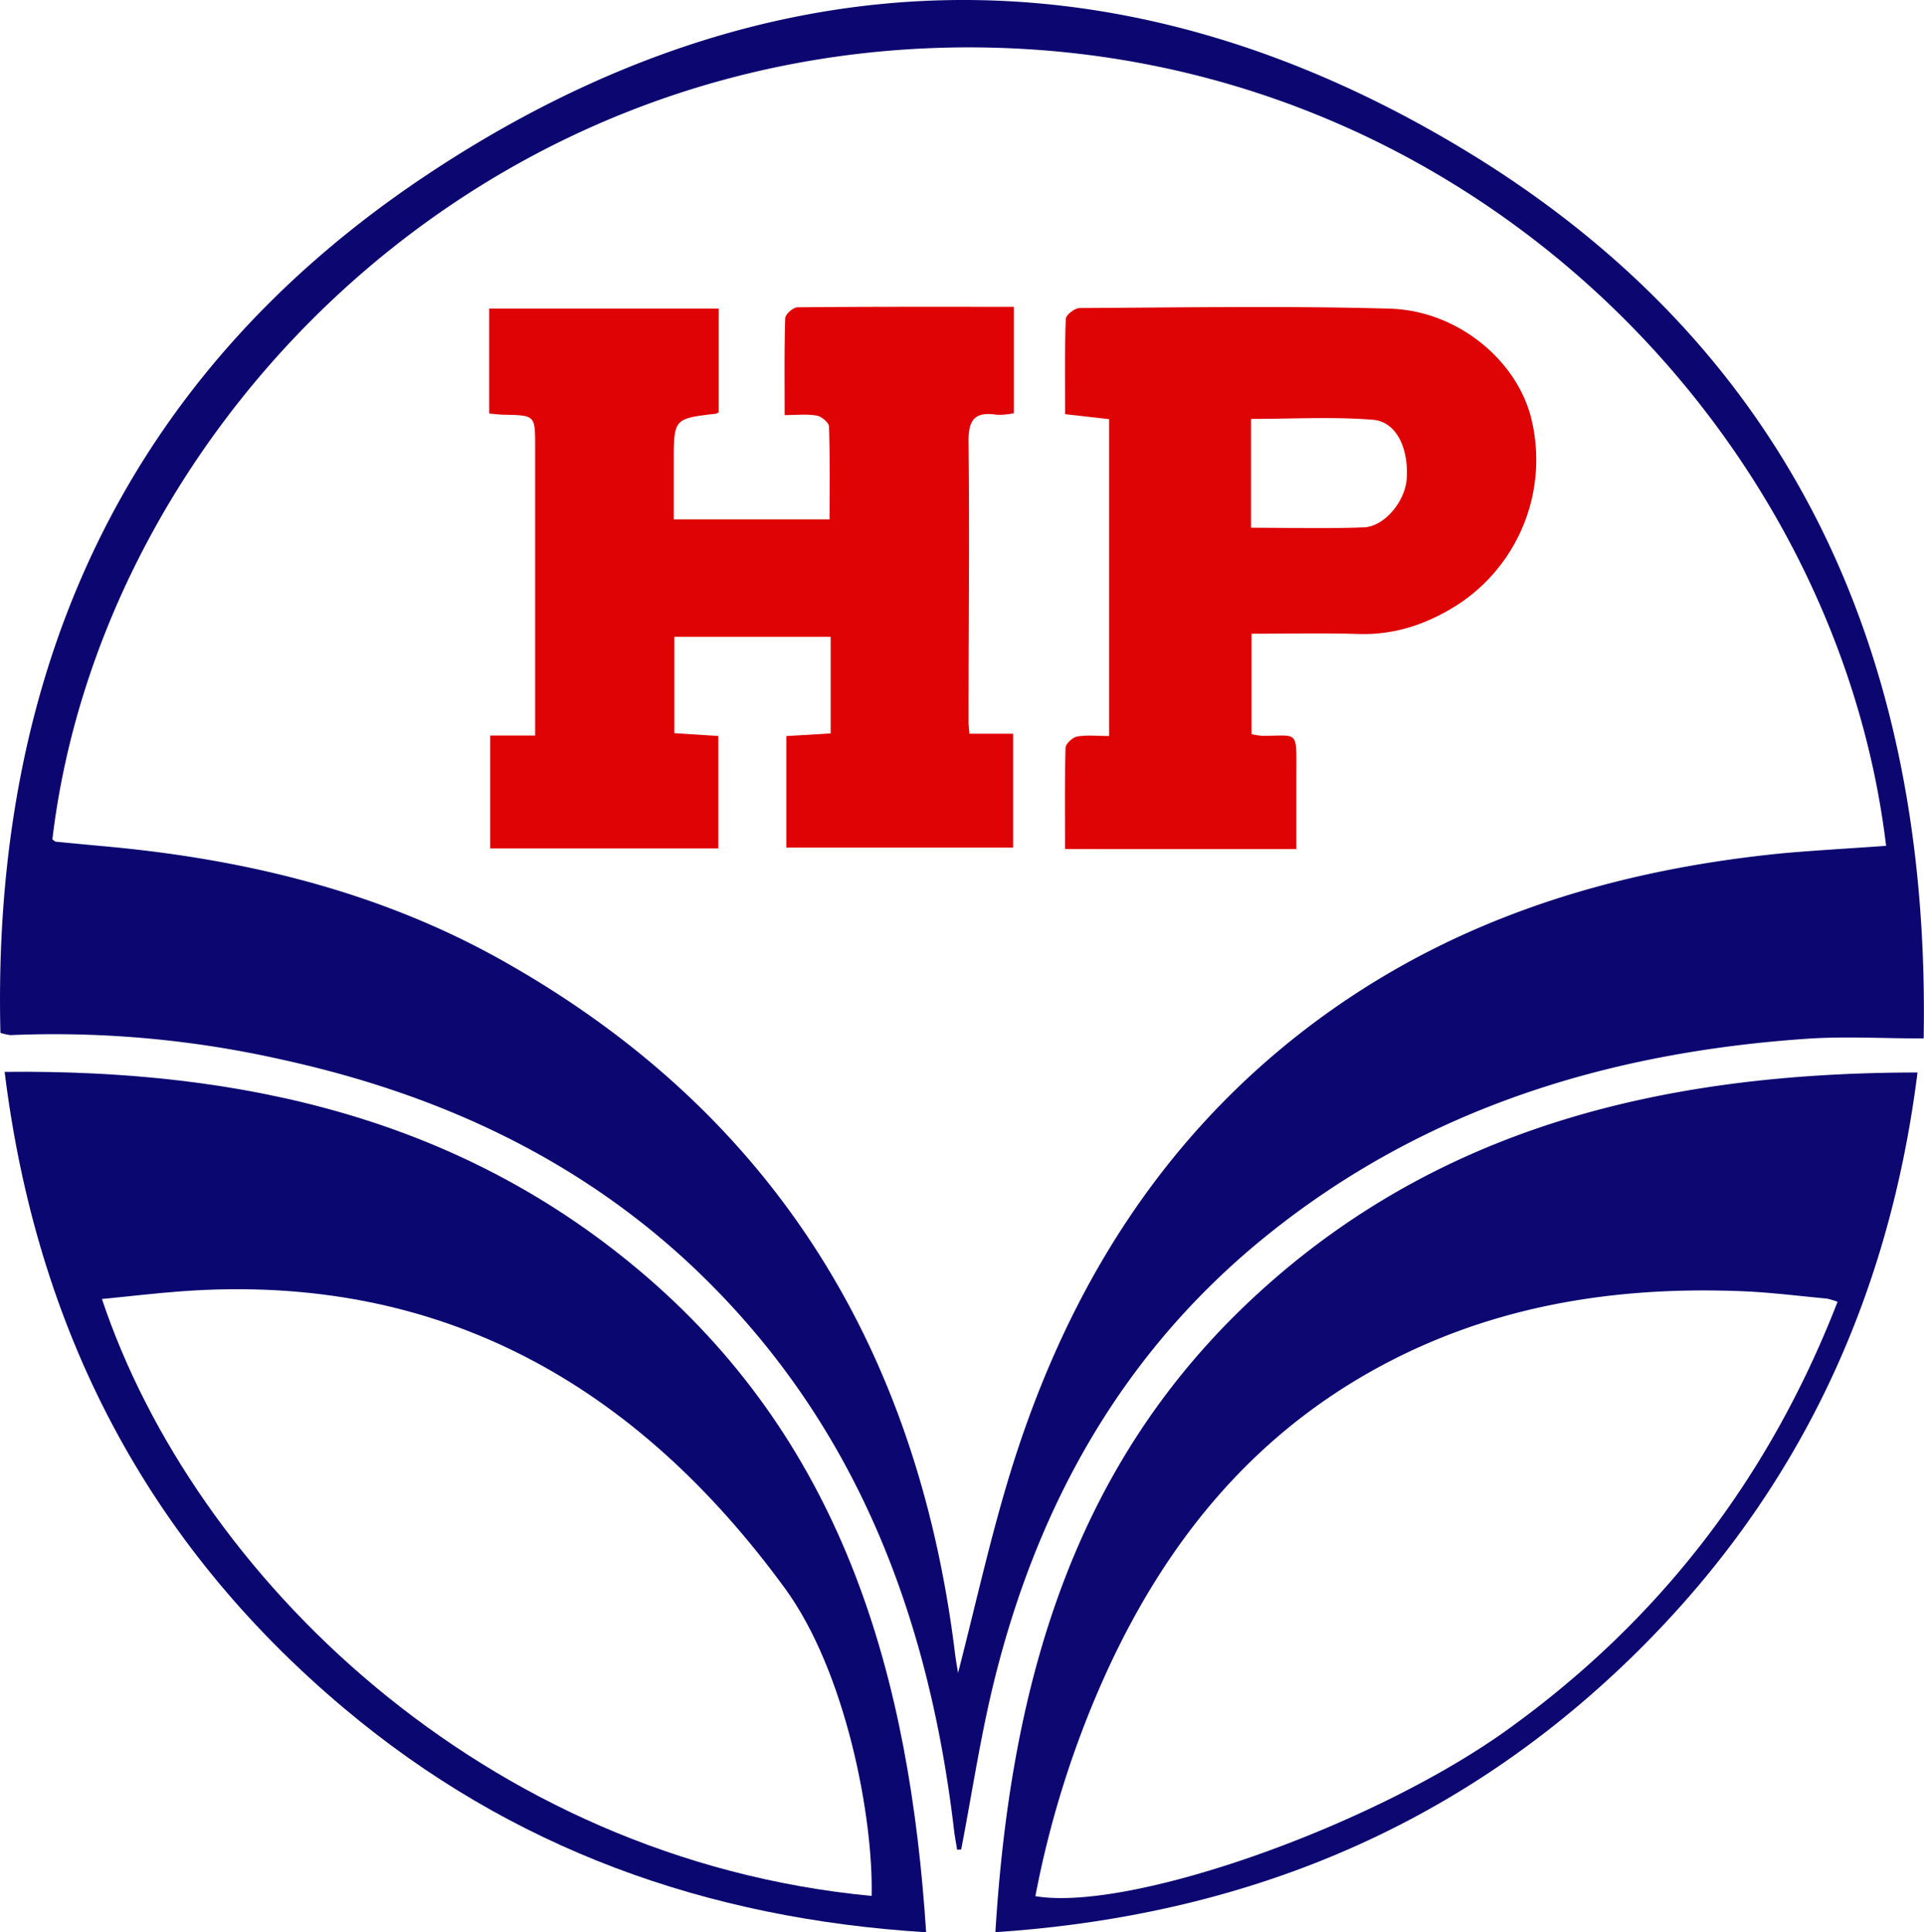
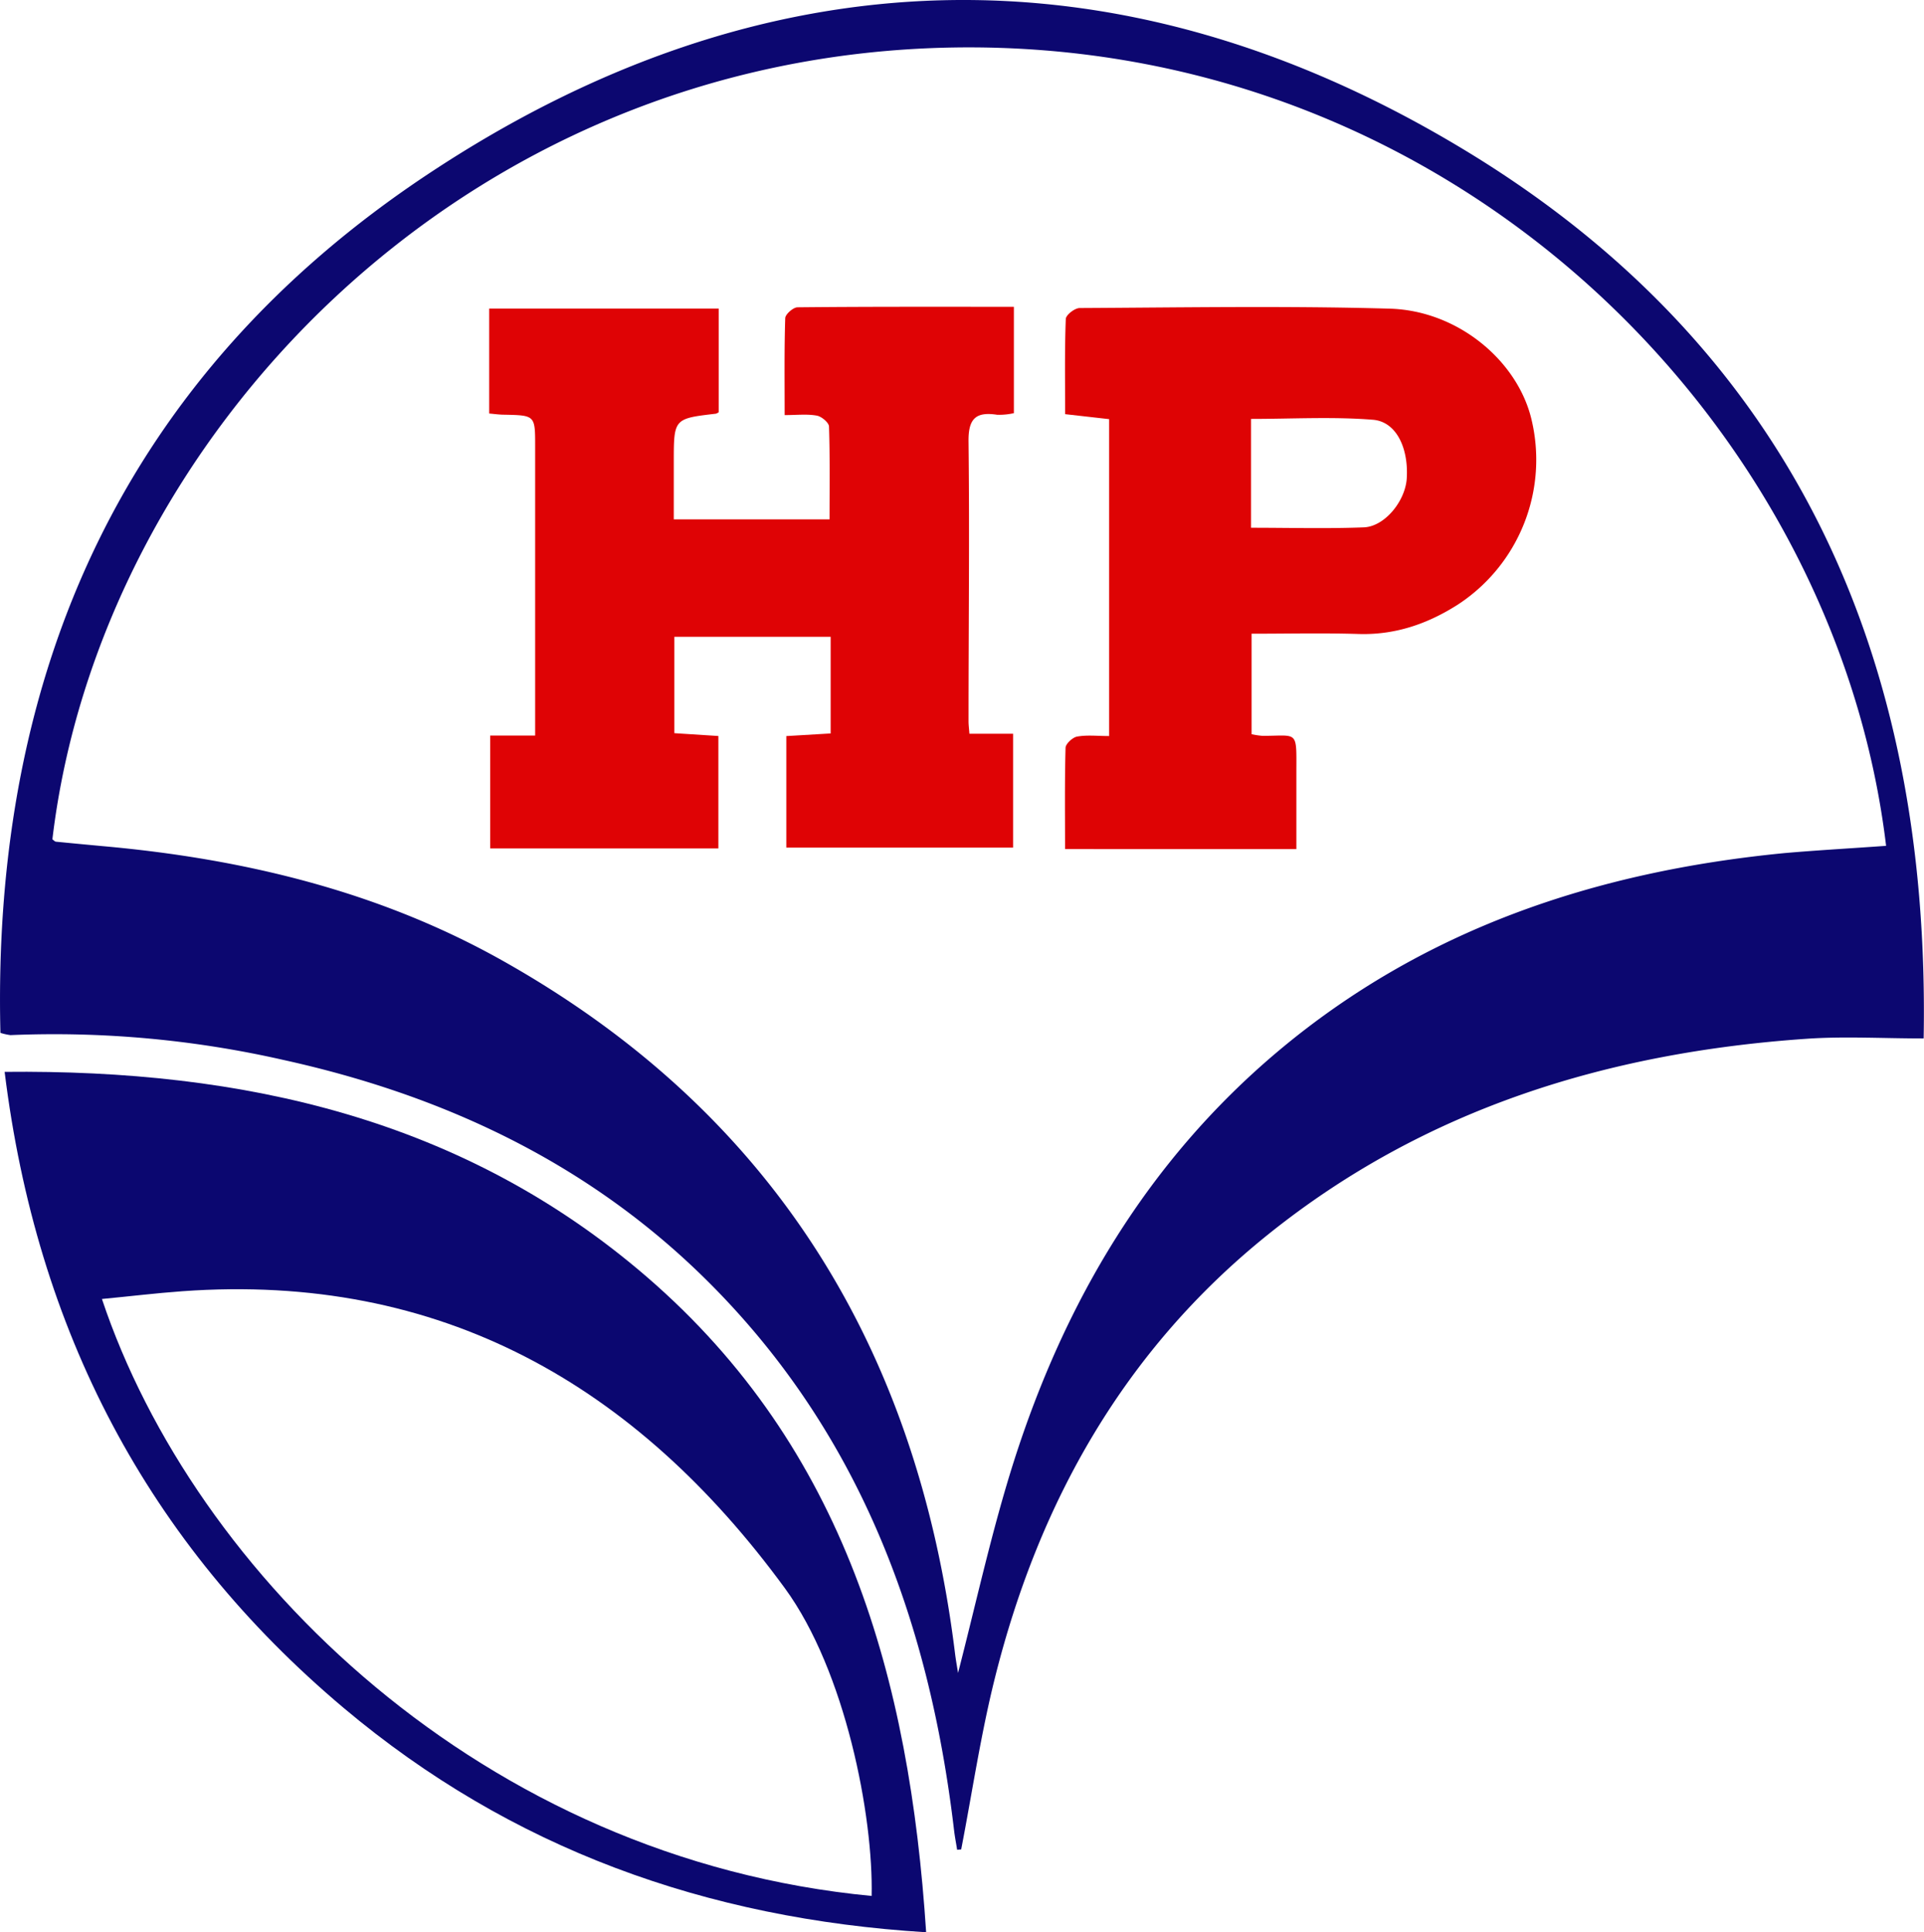
<svg xmlns="http://www.w3.org/2000/svg" id="Layer_1" data-name="Layer 1" viewBox="0 0 497.94 500">
  <defs>
    <style>.cls-1{fill:#0c0770;}.cls-2{fill:#0b0770;}.cls-3{fill:#0c0771;}.cls-4{fill:#df0305;}.cls-5{fill:#de0304;}</style>
  </defs>
  <path class="cls-1" d="M247.71,478.66c-.26-1.67-.59-3.33-.79-5-6.48-55-25.06-104.63-65.68-144-30.3-29.33-67.1-46.4-107.91-55.39a267.83,267.83,0,0,0-70.62-6.42,15.5,15.5,0,0,1-2.6-.58C-2.17,173.69,32.32,97.13,110.67,45.12c86.8-57.63,178.82-60.37,268.18-6.41,84.73,51.16,120.79,130.63,119,230-10.7,0-20.55-.59-30.33.09-51.25,3.53-98.75,18-139.41,50.7-37.07,29.79-59.22,69.07-70.61,114.64-3.67,14.63-5.87,29.61-8.74,44.42ZM488.13,218.87C475.05,109.72,376.64,10.29,246.92,12.29c-128.1,2-221.15,101.94-233.36,204.89.3.22.6.58.92.62q5.93.58,11.87,1.13C62.79,222.16,98,230.58,130,248.55c70,39.3,107.44,100.33,117.16,179.26.2,1.66.51,3.33.79,5.09,4.8-18.62,8.79-37,14.48-54.87,13.17-41.23,34.54-77.45,68-105.72,37.93-32,82.67-46.8,131.29-51.55C470.37,220,479,219.53,488.13,218.87Z" />
  <path class="cls-2" d="M1.2,277.36c61.85-.65,118.79,12.12,166.29,53.13,51.25,44.29,67.92,103.89,72.2,169.51C182.74,496.5,132.24,478.36,89,442,38.09,399.17,9.45,344.18,1.2,277.36ZM225.58,490.65c.48-20.67-6.77-58.21-22.44-79.66-38.46-52.6-89.06-81.72-156-76.86-6.83.49-13.67,1.33-20.76,2,23.81,71.24,98.48,144.92,199.28,154.48Z" />
-   <path class="cls-3" d="M496.26,277.52c-7.65,60.92-32.68,112.16-76.54,153.77-45.14,42.82-99.49,64.53-162.11,68.69,3.82-62,19-118.81,65.14-162.65C371.05,291.46,430.86,277.58,496.26,277.52Zm-20.73,59.32a21.6,21.6,0,0,0-2.71-.81c-7.18-.66-14.33-1.58-21.52-1.89-33.95-1.43-66.52,3.89-96.52,20.75-32.34,18.23-54,45.8-69,79.13a255.55,255.55,0,0,0-17.82,56.64c24.45,4.1,87.29-18,122.22-43.11,39.3-28.26,67.63-65,85.4-110.71Z" />
  <path class="cls-4" d="M126.6,107V79.84H186v26.84a3.06,3.06,0,0,1-.72.37c-10.9,1.27-10.9,1.27-10.9,12.53v14.81h40.31c0-7.87.12-15.95-.14-24,0-1-1.92-2.63-3.15-2.84-2.53-.46-5.18-.14-8.33-.14,0-8.79-.11-16.92.15-25.06,0-1,2.06-2.82,3.18-2.83,18.53-.19,37.07-.13,56-.13v27.52a17.41,17.41,0,0,1-4.32.42c-5.69-.88-7.5,1.14-7.42,7,.28,24.1,0,48.2,0,72.29,0,.91.12,1.83.23,3.25H262.2v29.46H203.5V190.47l11.48-.68v-25H174.53v24.93l11.39.73v29.09H126.86V190.33H138.5V115.48c0-8,0-8-8-8.17C129.35,107.31,128.24,107.16,126.6,107Z" />
  <path class="cls-5" d="M275.64,219.71c0-8.86-.11-17.54.13-26.2,0-1,1.82-2.71,3-2.91,2.55-.46,5.21-.14,8.28-.14v-82l-11.39-1.29c0-8.44-.14-16.54.17-24.62,0-1,2.28-2.83,3.59-2.84,26.74-.14,53.53-.6,80.25.16,17.56.5,32.94,13.36,36.64,28.47a44.76,44.76,0,0,1-19,48.1c-7.84,5-16.24,7.91-25.73,7.61-9.11-.28-18.16-.07-27.66-.07v26a19.34,19.34,0,0,0,2.83.43c9.28,0,8.78-1.61,8.76,9.53v19.78Zm48.13-83.15c10,0,19.59.27,29.19-.1,5.43-.2,10.75-6.83,11.11-12.66.49-7.87-2.7-14.69-8.74-15.18-10.44-.83-21-.22-31.56-.22Z" />
</svg>